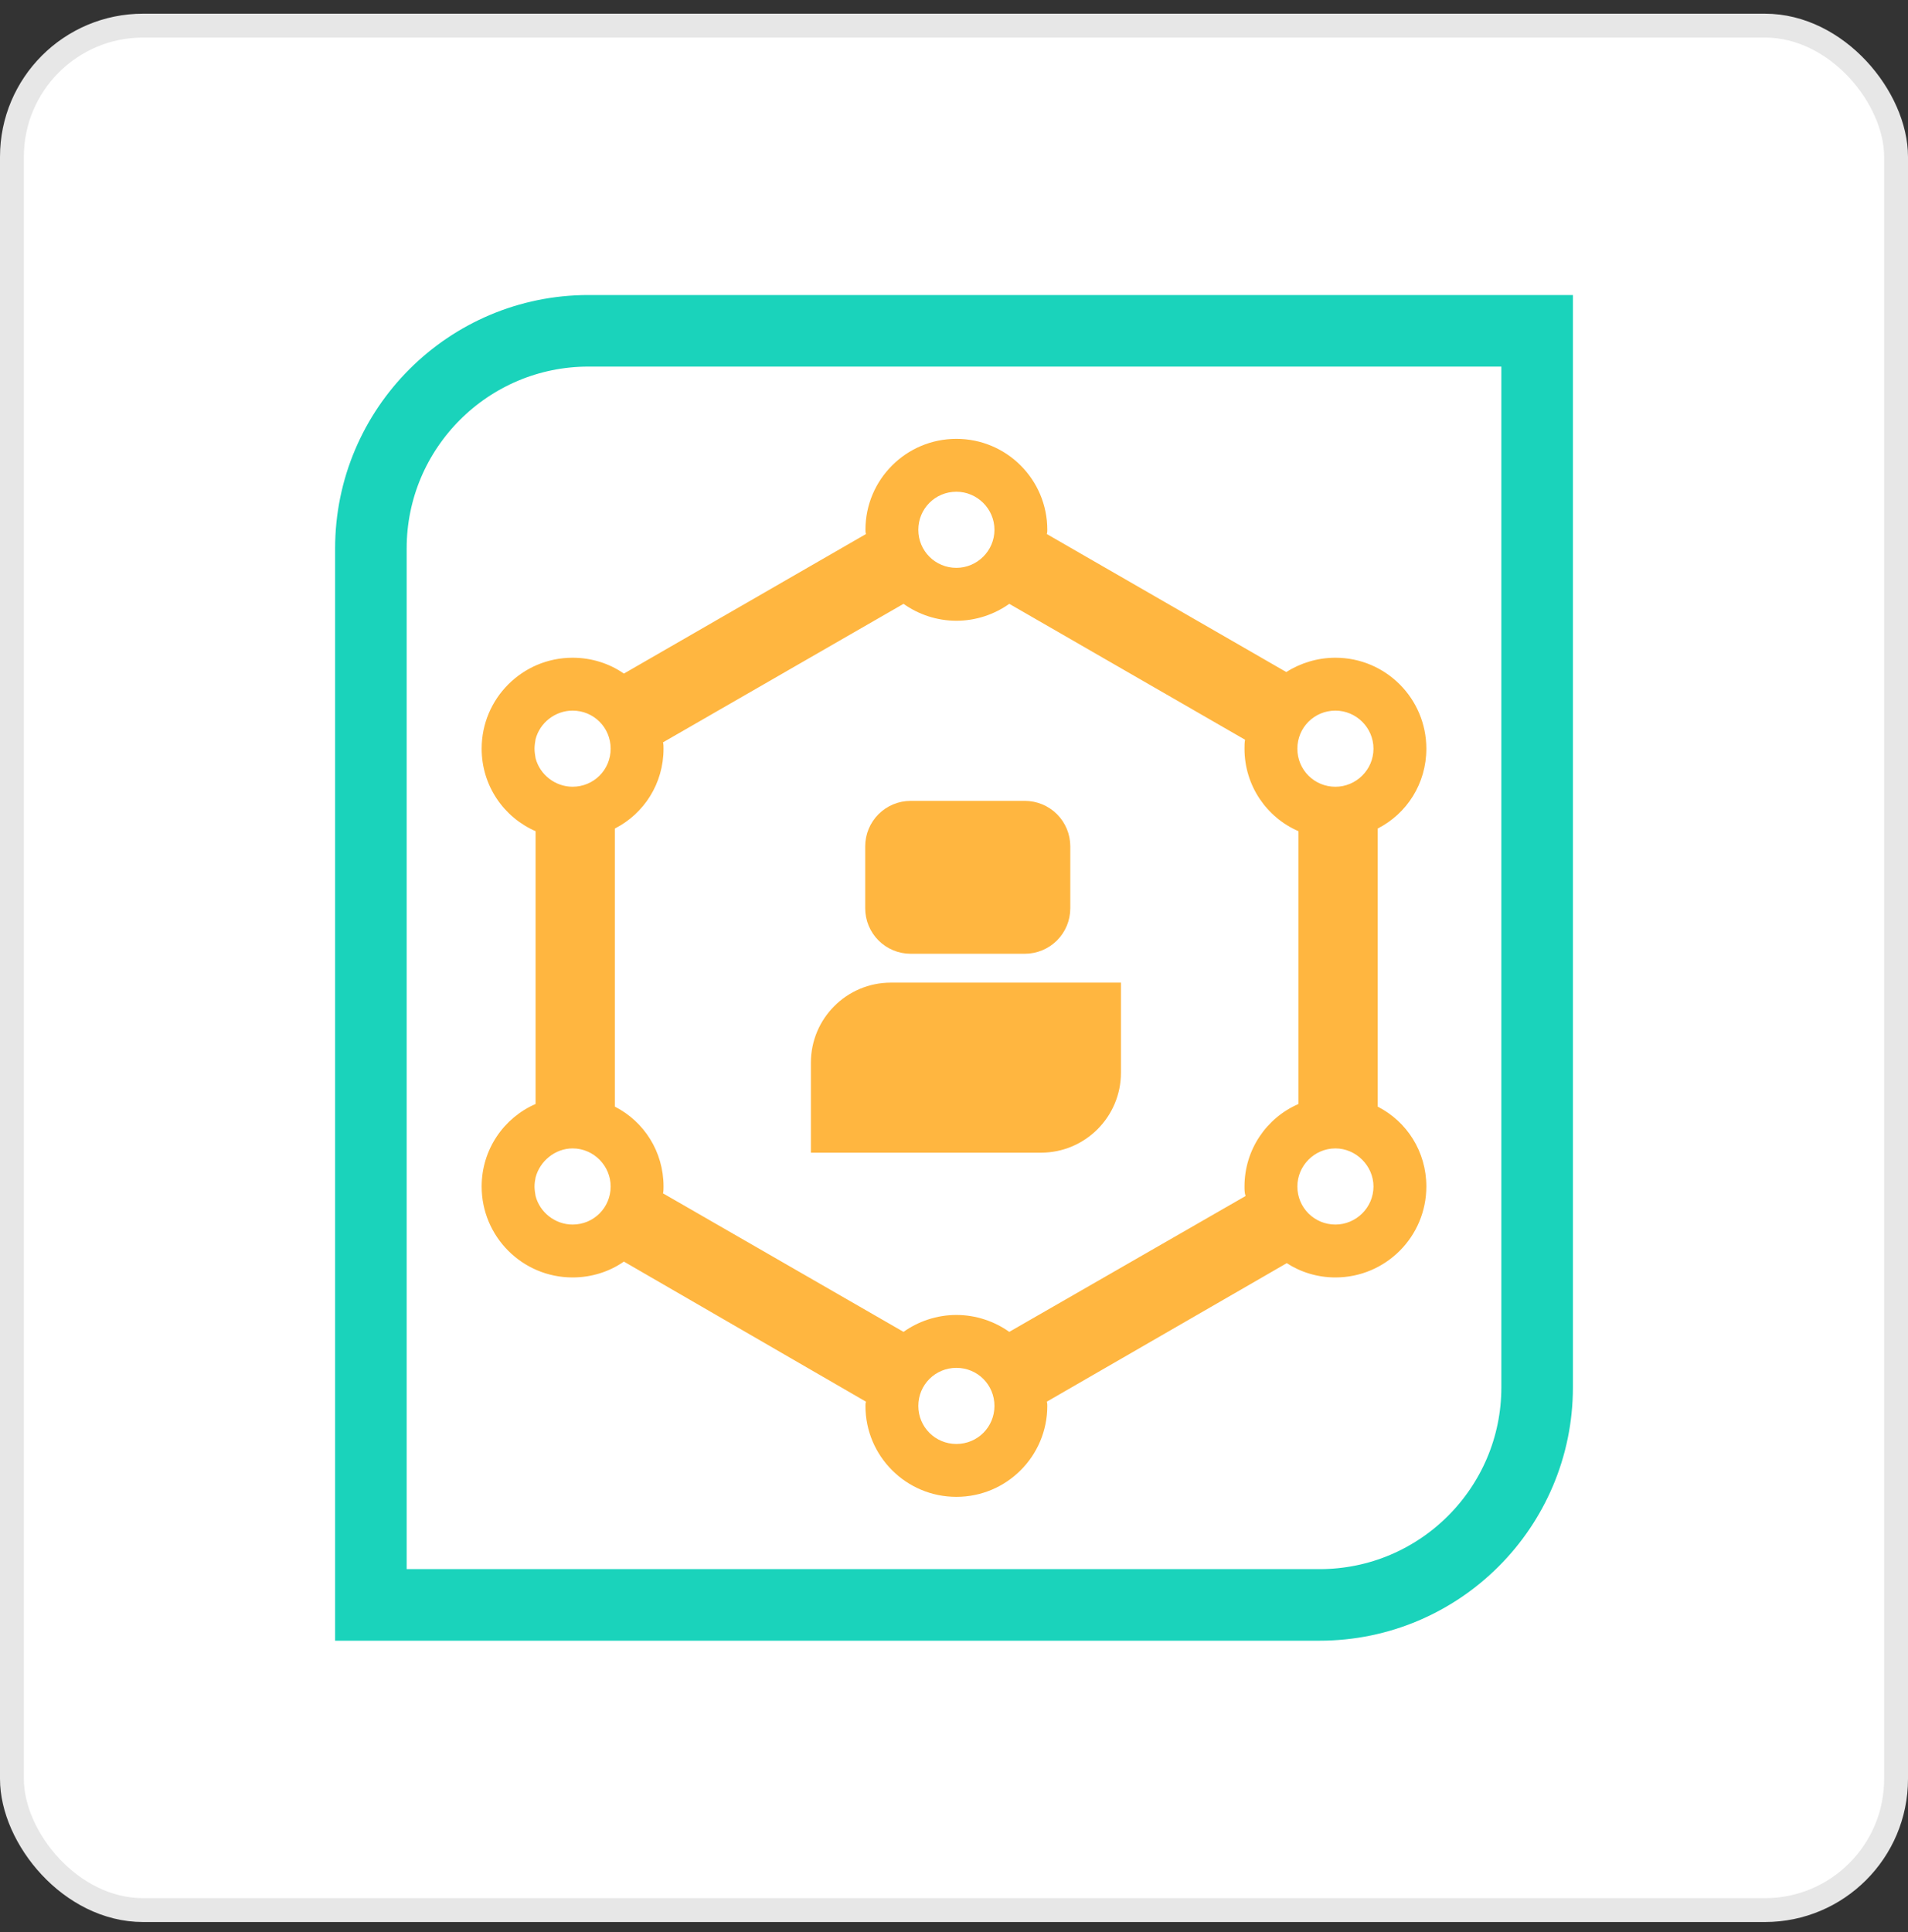
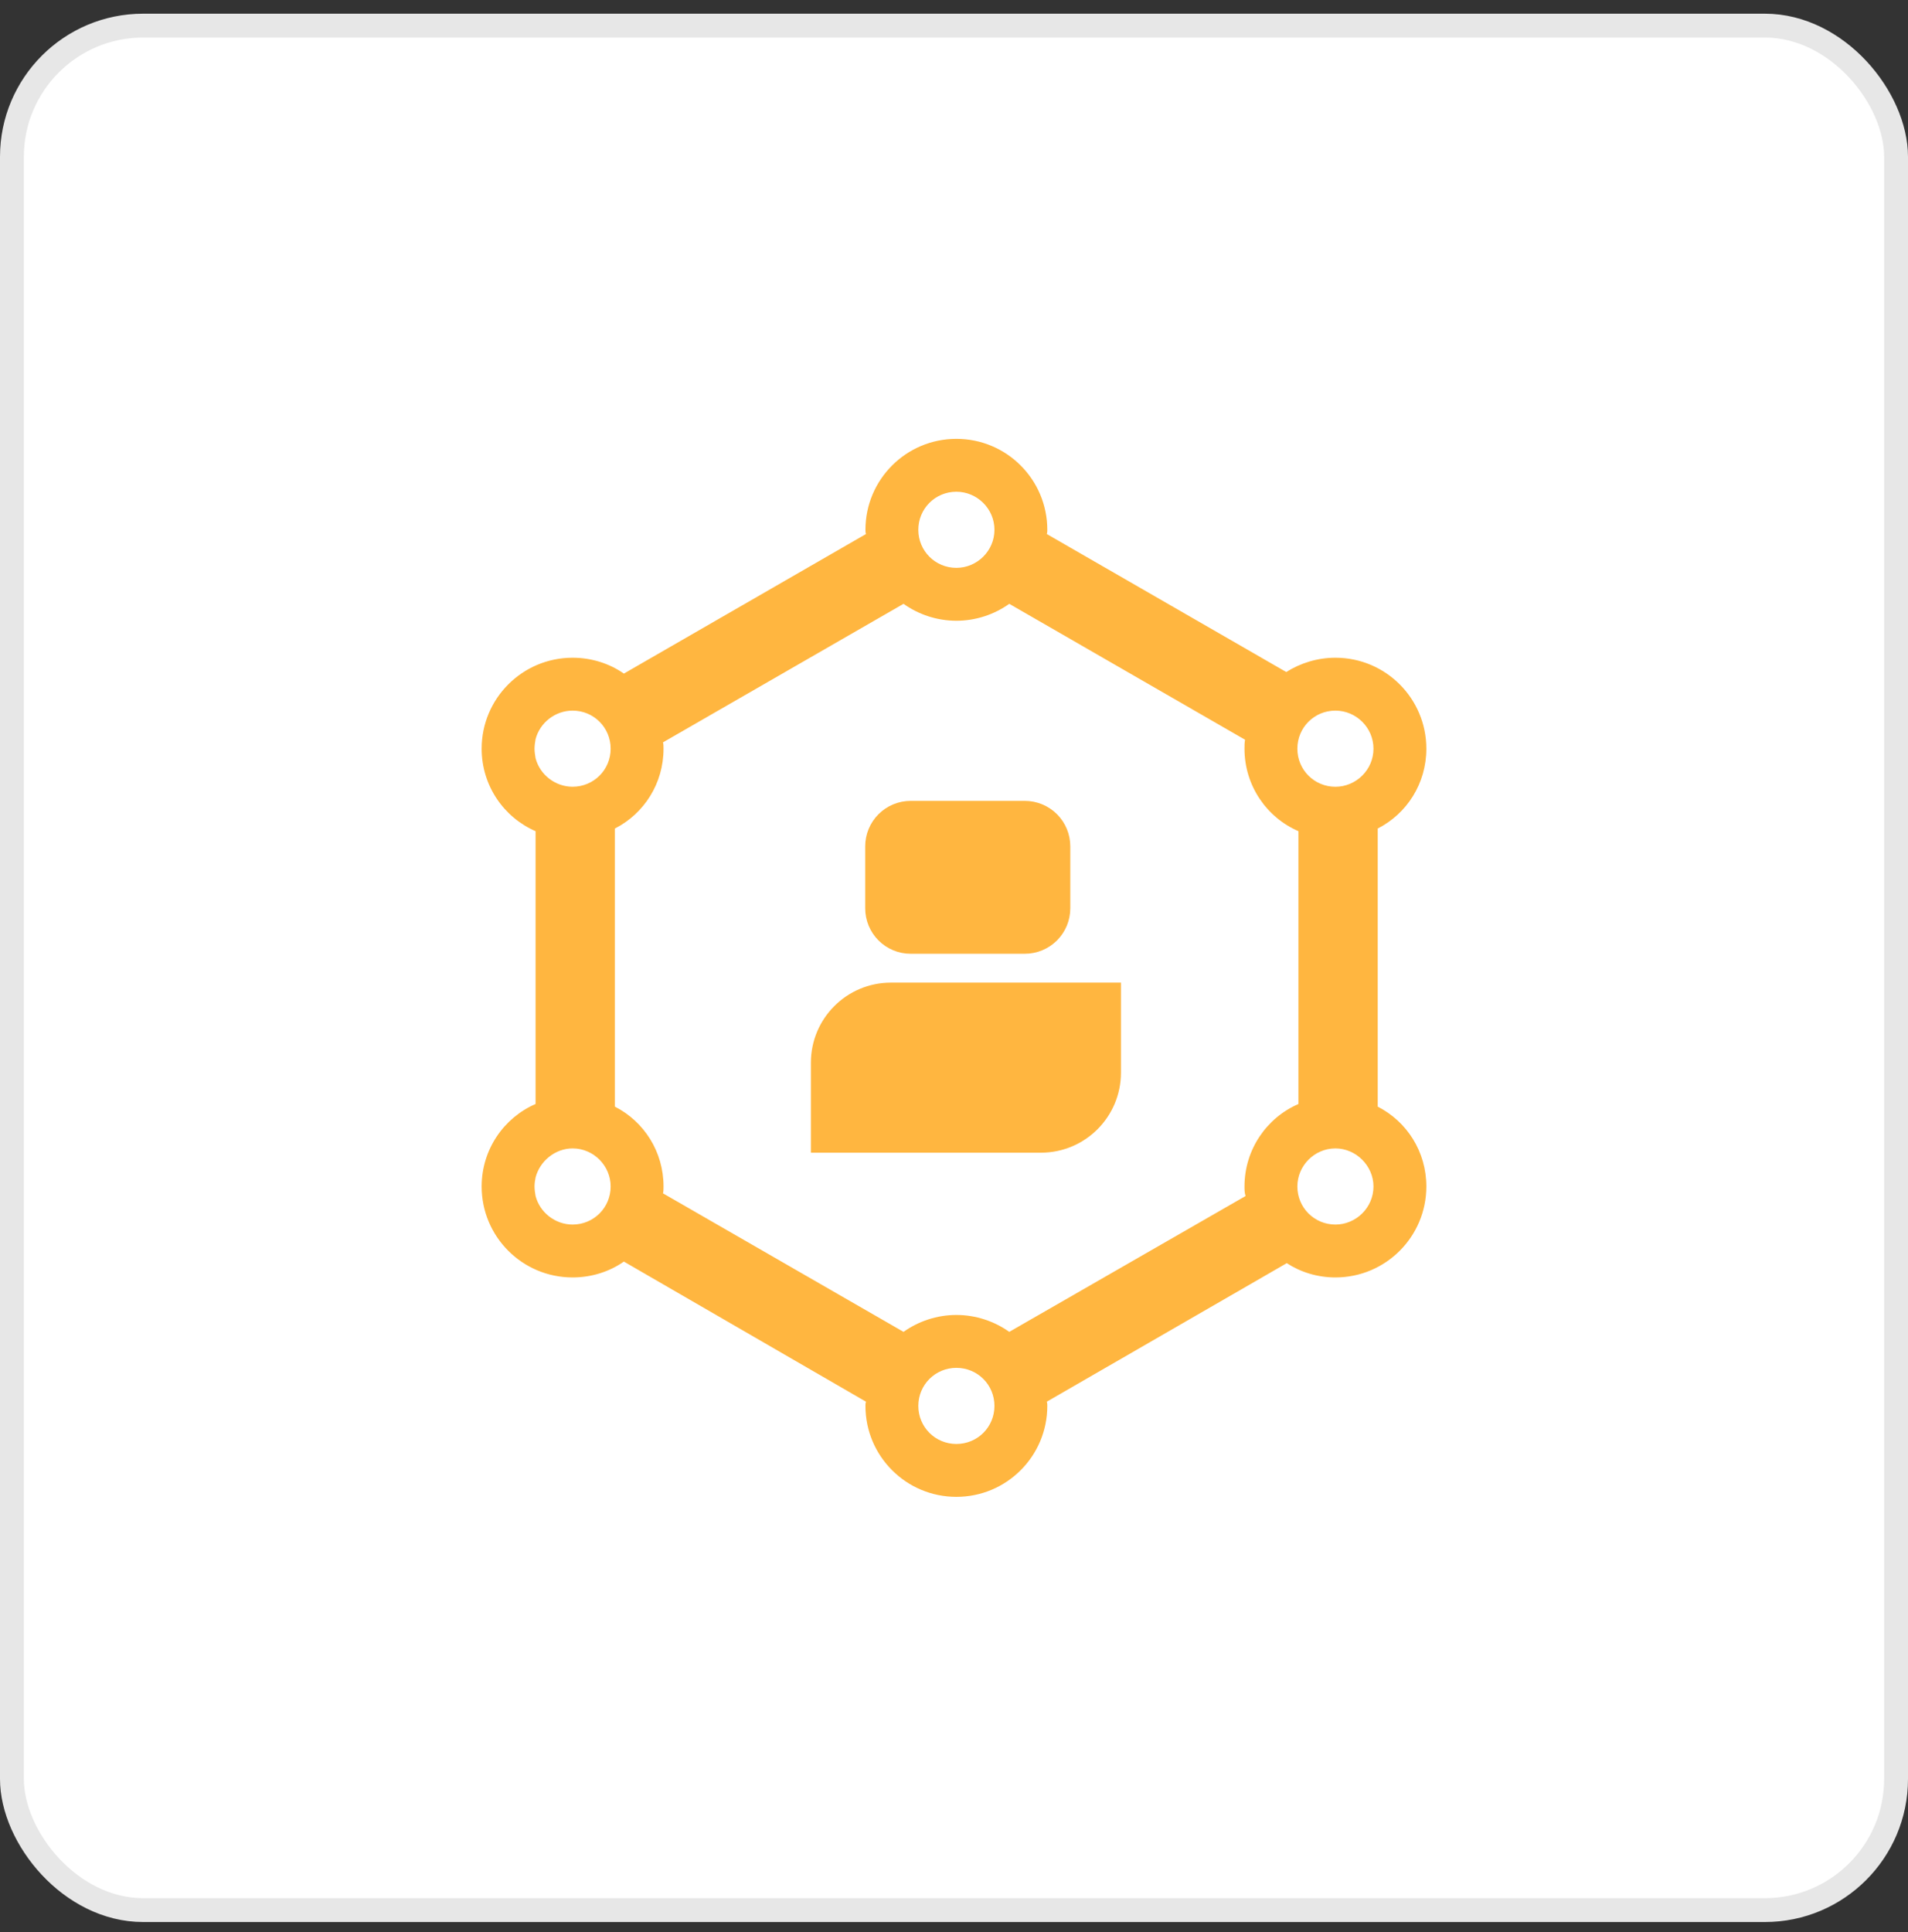
<svg xmlns="http://www.w3.org/2000/svg" width="80" height="81" viewBox="0 0 80 81" fill="none">
  <rect x="0" y="0" width="80" height="81" fill="#333333" stroke="none" />
  <rect x="0.5" y="1.074" width="79" height="79" rx="5.5" fill="white" />
  <rect x="0.5" y="1.074" width="79" height="79" rx="5.5" stroke="#E7E7E7" />
-   <path d="M24.673 13.868H64.45V58.157C64.45 63.191 60.361 67.28 55.328 67.28H15.551V22.99C15.551 17.956 19.639 13.868 24.673 13.868Z" stroke="#1AD3BB" stroke-width="3" />
  <path d="M57.766 46.392V34.733C58.985 34.112 59.805 32.849 59.805 31.386C59.805 29.28 58.098 27.573 55.993 27.573C55.239 27.573 54.53 27.795 53.931 28.172L43.89 22.387C43.912 22.32 43.912 22.276 43.912 22.21C43.912 20.104 42.206 18.397 40.1 18.397C37.994 18.397 36.287 20.104 36.287 22.21C36.287 22.276 36.287 22.32 36.31 22.387L26.158 28.238C25.559 27.817 24.805 27.573 24.008 27.573C21.902 27.573 20.195 29.28 20.195 31.386C20.195 32.938 21.126 34.267 22.456 34.844V46.281C21.126 46.858 20.195 48.188 20.195 49.739C20.195 51.845 21.902 53.552 24.008 53.552C24.805 53.552 25.559 53.308 26.158 52.887L36.31 58.761C36.287 58.827 36.287 58.871 36.287 58.938C36.287 61.044 37.994 62.75 40.1 62.75C42.206 62.75 43.912 61.044 43.912 58.938C43.912 58.871 43.912 58.827 43.89 58.761L53.953 52.953C54.53 53.33 55.239 53.552 55.993 53.552C58.098 53.552 59.805 51.845 59.805 49.739C59.805 48.276 58.985 47.013 57.766 46.392ZM55.993 48.143C56.857 48.143 57.588 48.874 57.588 49.739C57.588 50.625 56.857 51.335 55.993 51.335C55.106 51.335 54.397 50.625 54.397 49.739C54.397 48.874 55.106 48.143 55.993 48.143ZM54.397 31.386C54.397 30.499 55.106 29.79 55.993 29.79C56.857 29.79 57.588 30.499 57.588 31.386C57.588 32.273 56.857 32.982 55.993 32.982C55.106 32.982 54.397 32.273 54.397 31.386ZM40.1 23.805C39.214 23.805 38.504 23.096 38.504 22.21C38.504 21.323 39.214 20.614 40.1 20.614C40.965 20.614 41.696 21.323 41.696 22.21C41.696 23.096 40.965 23.805 40.1 23.805ZM22.412 31.386C22.412 31.253 22.434 31.12 22.456 30.987C22.634 30.3 23.276 29.79 24.008 29.79C24.894 29.79 25.604 30.499 25.604 31.386C25.604 32.272 24.894 32.981 24.008 32.981C23.276 32.981 22.634 32.472 22.456 31.785C22.434 31.651 22.412 31.519 22.412 31.386ZM22.456 49.362C22.634 48.675 23.276 48.143 24.008 48.143C24.894 48.143 25.604 48.874 25.604 49.739C25.604 50.625 24.894 51.335 24.008 51.335C23.276 51.335 22.634 50.825 22.456 50.138C22.434 50.005 22.412 49.872 22.412 49.739C22.412 49.606 22.434 49.473 22.456 49.362ZM40.1 57.342C40.987 57.342 41.696 58.051 41.696 58.938C41.696 59.824 40.987 60.533 40.1 60.533C39.214 60.533 38.504 59.824 38.504 58.938C38.504 58.051 39.214 57.342 40.1 57.342ZM42.317 55.834C41.696 55.392 40.92 55.125 40.1 55.125C39.28 55.125 38.504 55.392 37.884 55.834L27.799 50.027C27.821 49.939 27.821 49.828 27.821 49.739C27.821 48.276 27 47.013 25.781 46.392V34.733C27 34.112 27.821 32.849 27.821 31.386C27.821 31.297 27.821 31.209 27.799 31.12L37.884 25.313C38.504 25.756 39.28 26.023 40.1 26.023C40.92 26.023 41.696 25.756 42.317 25.313L52.203 31.01C52.18 31.143 52.18 31.253 52.18 31.386C52.18 32.938 53.111 34.268 54.441 34.844V46.282C53.111 46.858 52.18 48.188 52.18 49.739C52.18 49.873 52.18 50.005 52.225 50.139L42.317 55.834Z" fill="#FFB640" />
  <path d="M44.876 35.479V38.078C44.876 38.583 44.675 39.068 44.318 39.425C43.96 39.782 43.476 39.983 42.97 39.983H38.182C37.932 39.983 37.684 39.934 37.453 39.838C37.222 39.742 37.012 39.602 36.835 39.425C36.658 39.248 36.518 39.038 36.422 38.807C36.326 38.576 36.277 38.328 36.277 38.078V35.479C36.277 35.229 36.326 34.981 36.422 34.75C36.518 34.519 36.658 34.309 36.835 34.132C37.012 33.955 37.222 33.815 37.453 33.719C37.684 33.623 37.932 33.574 38.182 33.574H42.97C43.476 33.574 43.96 33.775 44.318 34.132C44.675 34.489 44.876 34.974 44.876 35.479Z" fill="#FFB640" />
  <path d="M34 44.548C34 42.695 35.502 41.193 37.355 41.193H47V44.968C47 46.82 45.498 48.322 43.645 48.322H34V44.548Z" fill="#FFB640" />
</svg>